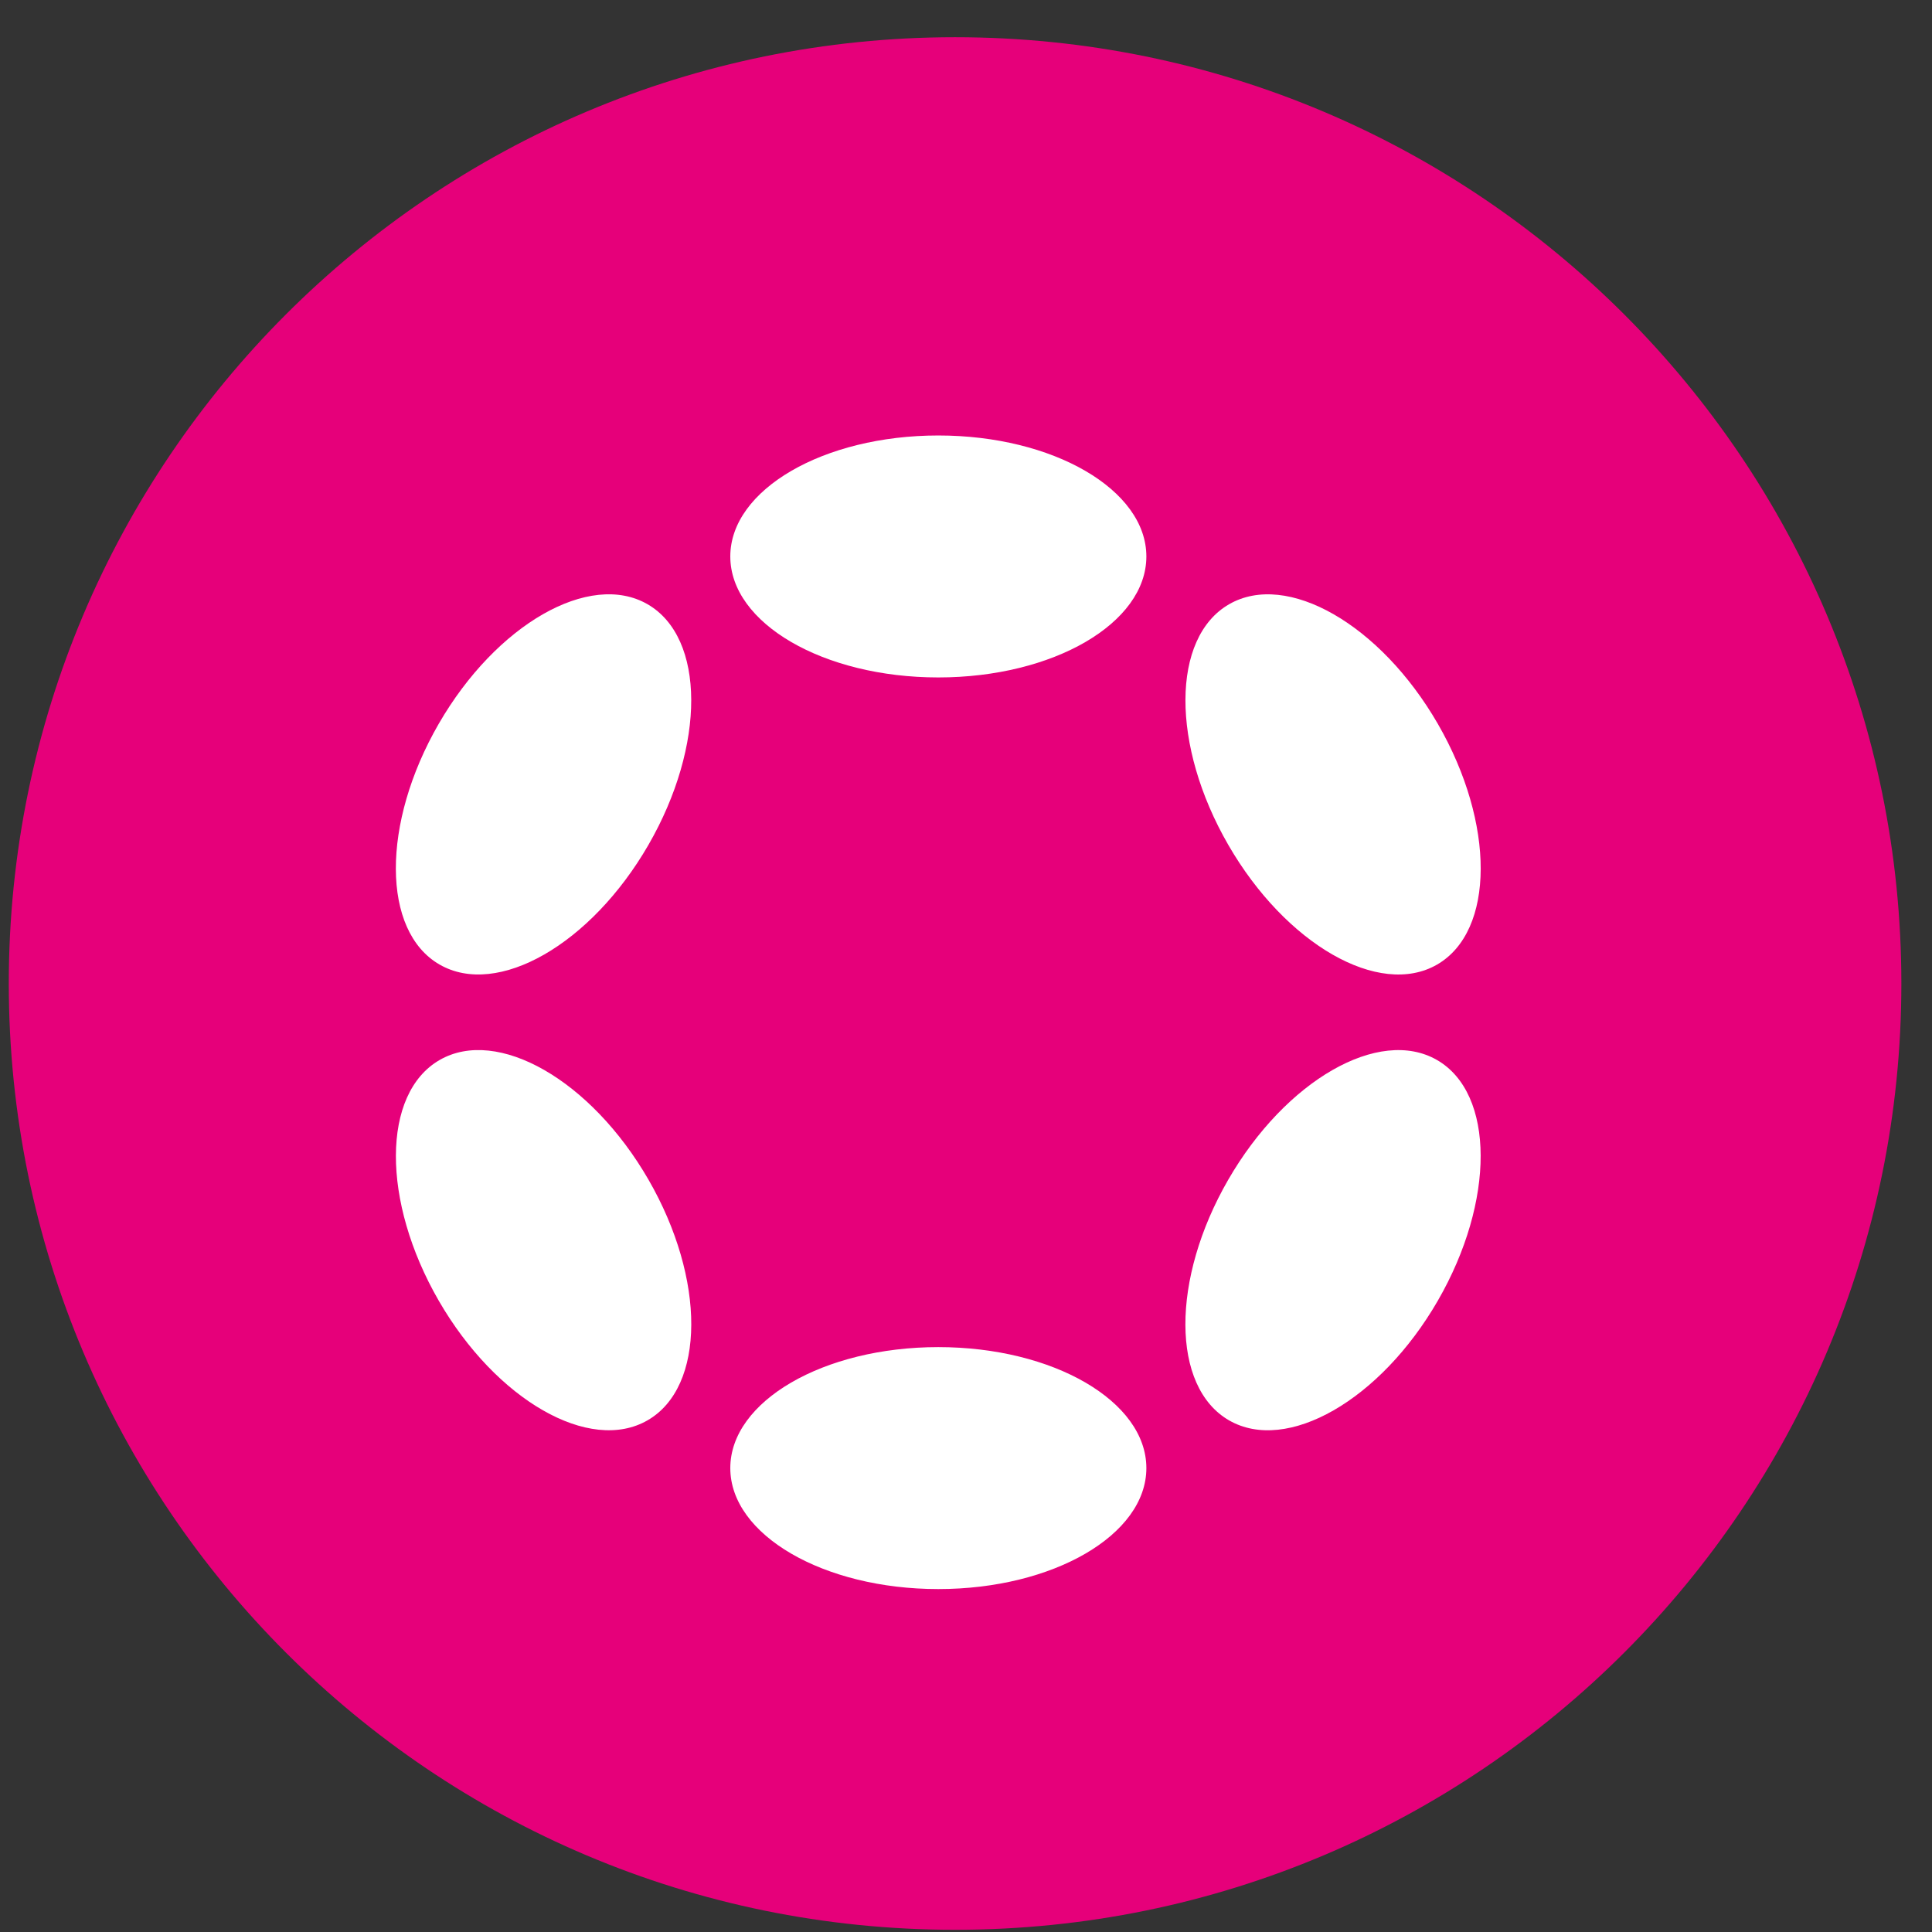
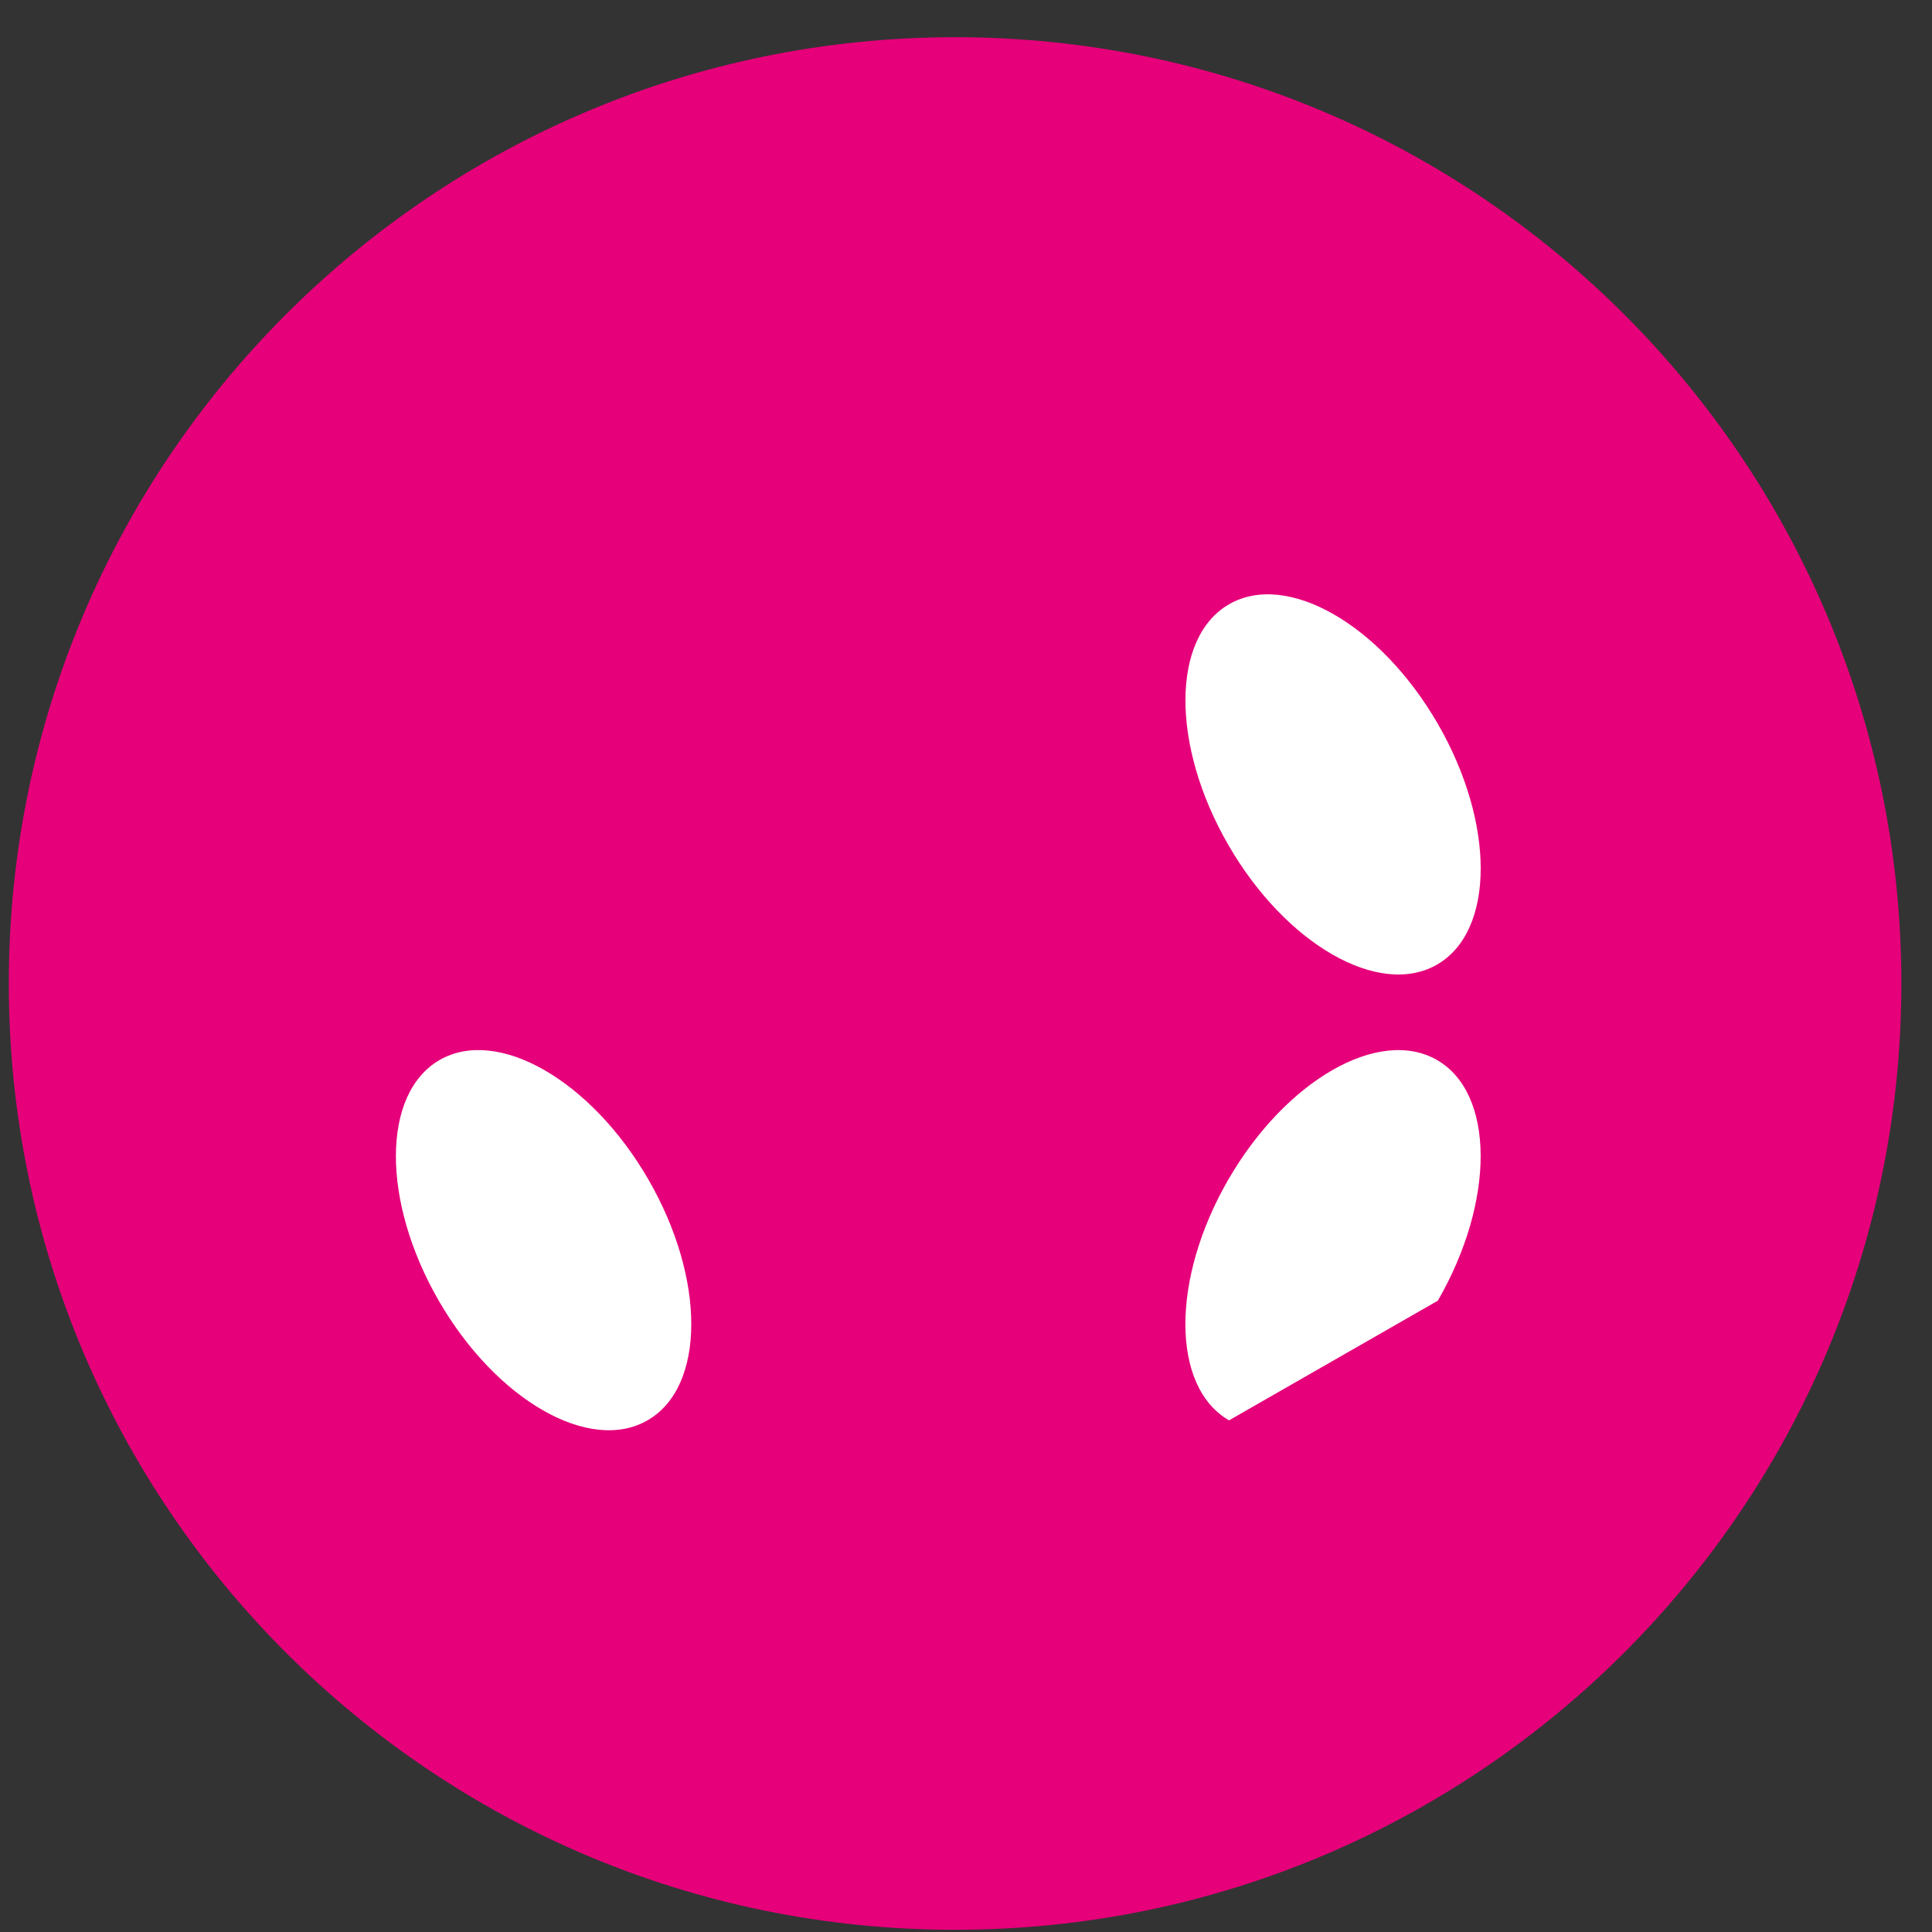
<svg xmlns="http://www.w3.org/2000/svg" width="42" height="42" viewBox="0 0 42 42" fill="none">
  <rect x="0" y="0" width="42" height="42" fill="#333333" stroke="none" />
  <g clip-path="url(#clip0_9140_2448)">
    <path d="M20.762 41.952C32.124 41.952 41.334 32.742 41.334 21.381C41.334 10.02 32.124 0.809 20.762 0.809C9.401 0.809 0.191 10.02 0.191 21.381C0.191 32.742 9.401 41.952 20.762 41.952Z" fill="#E6007A" />
    <g clip-path="url(#clip1_9140_2448)">
-       <path d="M20.398 14.727C22.896 14.727 24.921 13.55 24.921 12.097C24.921 10.645 22.896 9.467 20.398 9.467C17.901 9.467 15.876 10.645 15.876 12.097C15.876 13.55 17.901 14.727 20.398 14.727Z" fill="white" />
-       <path d="M20.398 34.545C22.896 34.545 24.921 33.367 24.921 31.915C24.921 30.462 22.896 29.285 20.398 29.285C17.901 29.285 15.876 30.462 15.876 31.915C15.876 33.367 17.901 34.545 20.398 34.545Z" fill="white" />
-       <path d="M14.096 18.368C15.344 16.205 15.336 13.863 14.078 13.136C12.819 12.409 10.786 13.573 9.537 15.736C8.288 17.899 8.296 20.242 9.555 20.968C10.814 21.695 12.847 20.531 14.096 18.368Z" fill="white" />
-       <path d="M31.257 28.276C32.505 26.113 32.498 23.771 31.24 23.044C29.982 22.318 27.95 23.483 26.701 25.646C25.452 27.808 25.46 30.151 26.718 30.877C27.976 31.603 30.008 30.439 31.257 28.276Z" fill="white" />
+       <path d="M31.257 28.276C32.505 26.113 32.498 23.771 31.24 23.044C29.982 22.318 27.95 23.483 26.701 25.646C25.452 27.808 25.46 30.151 26.718 30.877Z" fill="white" />
      <path d="M14.078 30.876C15.337 30.15 15.345 27.807 14.097 25.644C12.848 23.481 10.815 22.317 9.556 23.044C8.297 23.771 8.289 26.113 9.538 28.276C10.787 30.439 12.82 31.603 14.078 30.876Z" fill="white" />
      <path d="M31.241 20.969C32.499 20.242 32.506 17.9 31.258 15.737C30.009 13.574 27.977 12.41 26.719 13.136C25.461 13.862 25.453 16.205 26.702 18.367C27.951 20.53 29.983 21.695 31.241 20.969Z" fill="white" />
    </g>
  </g>
  <defs>
    <clipPath id="clip0_9140_2448">
      <rect width="41.143" height="41.143" fill="white" transform="translate(0.19 0.809)" />
    </clipPath>
    <clipPath id="clip1_9140_2448">
      <rect width="23.583" height="25.08" fill="white" transform="translate(8.608 9.467)" />
    </clipPath>
  </defs>
</svg>